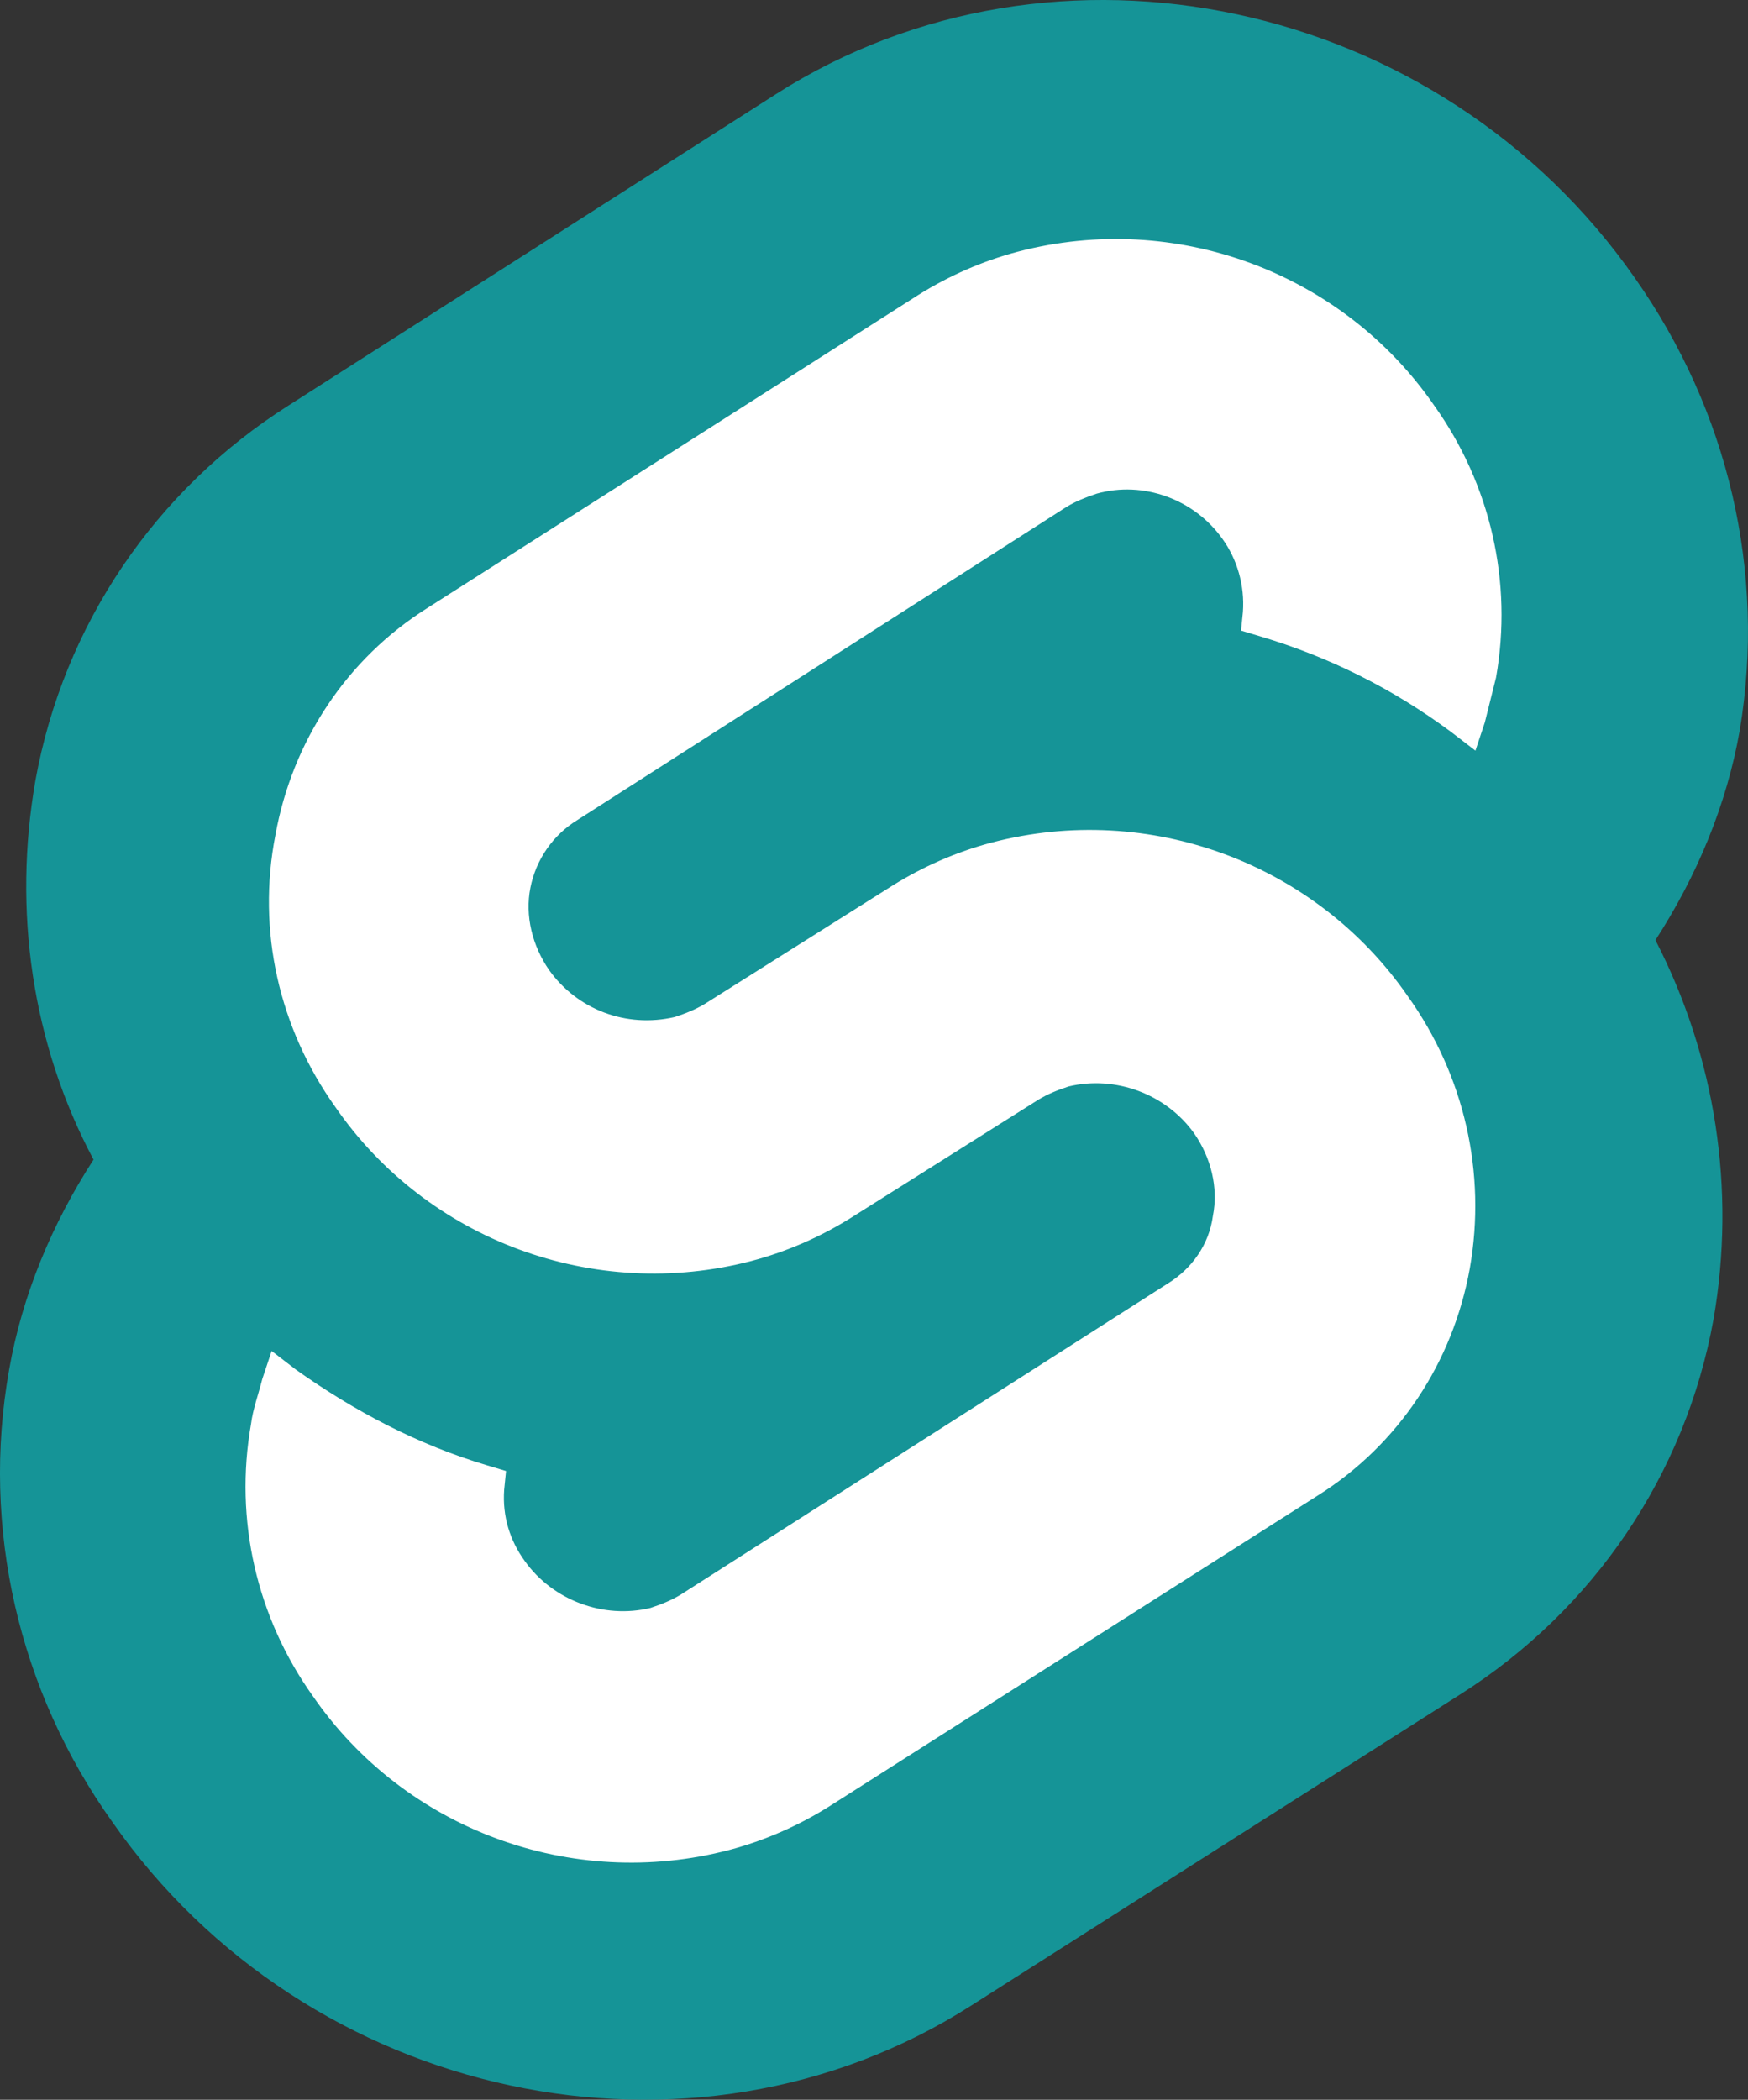
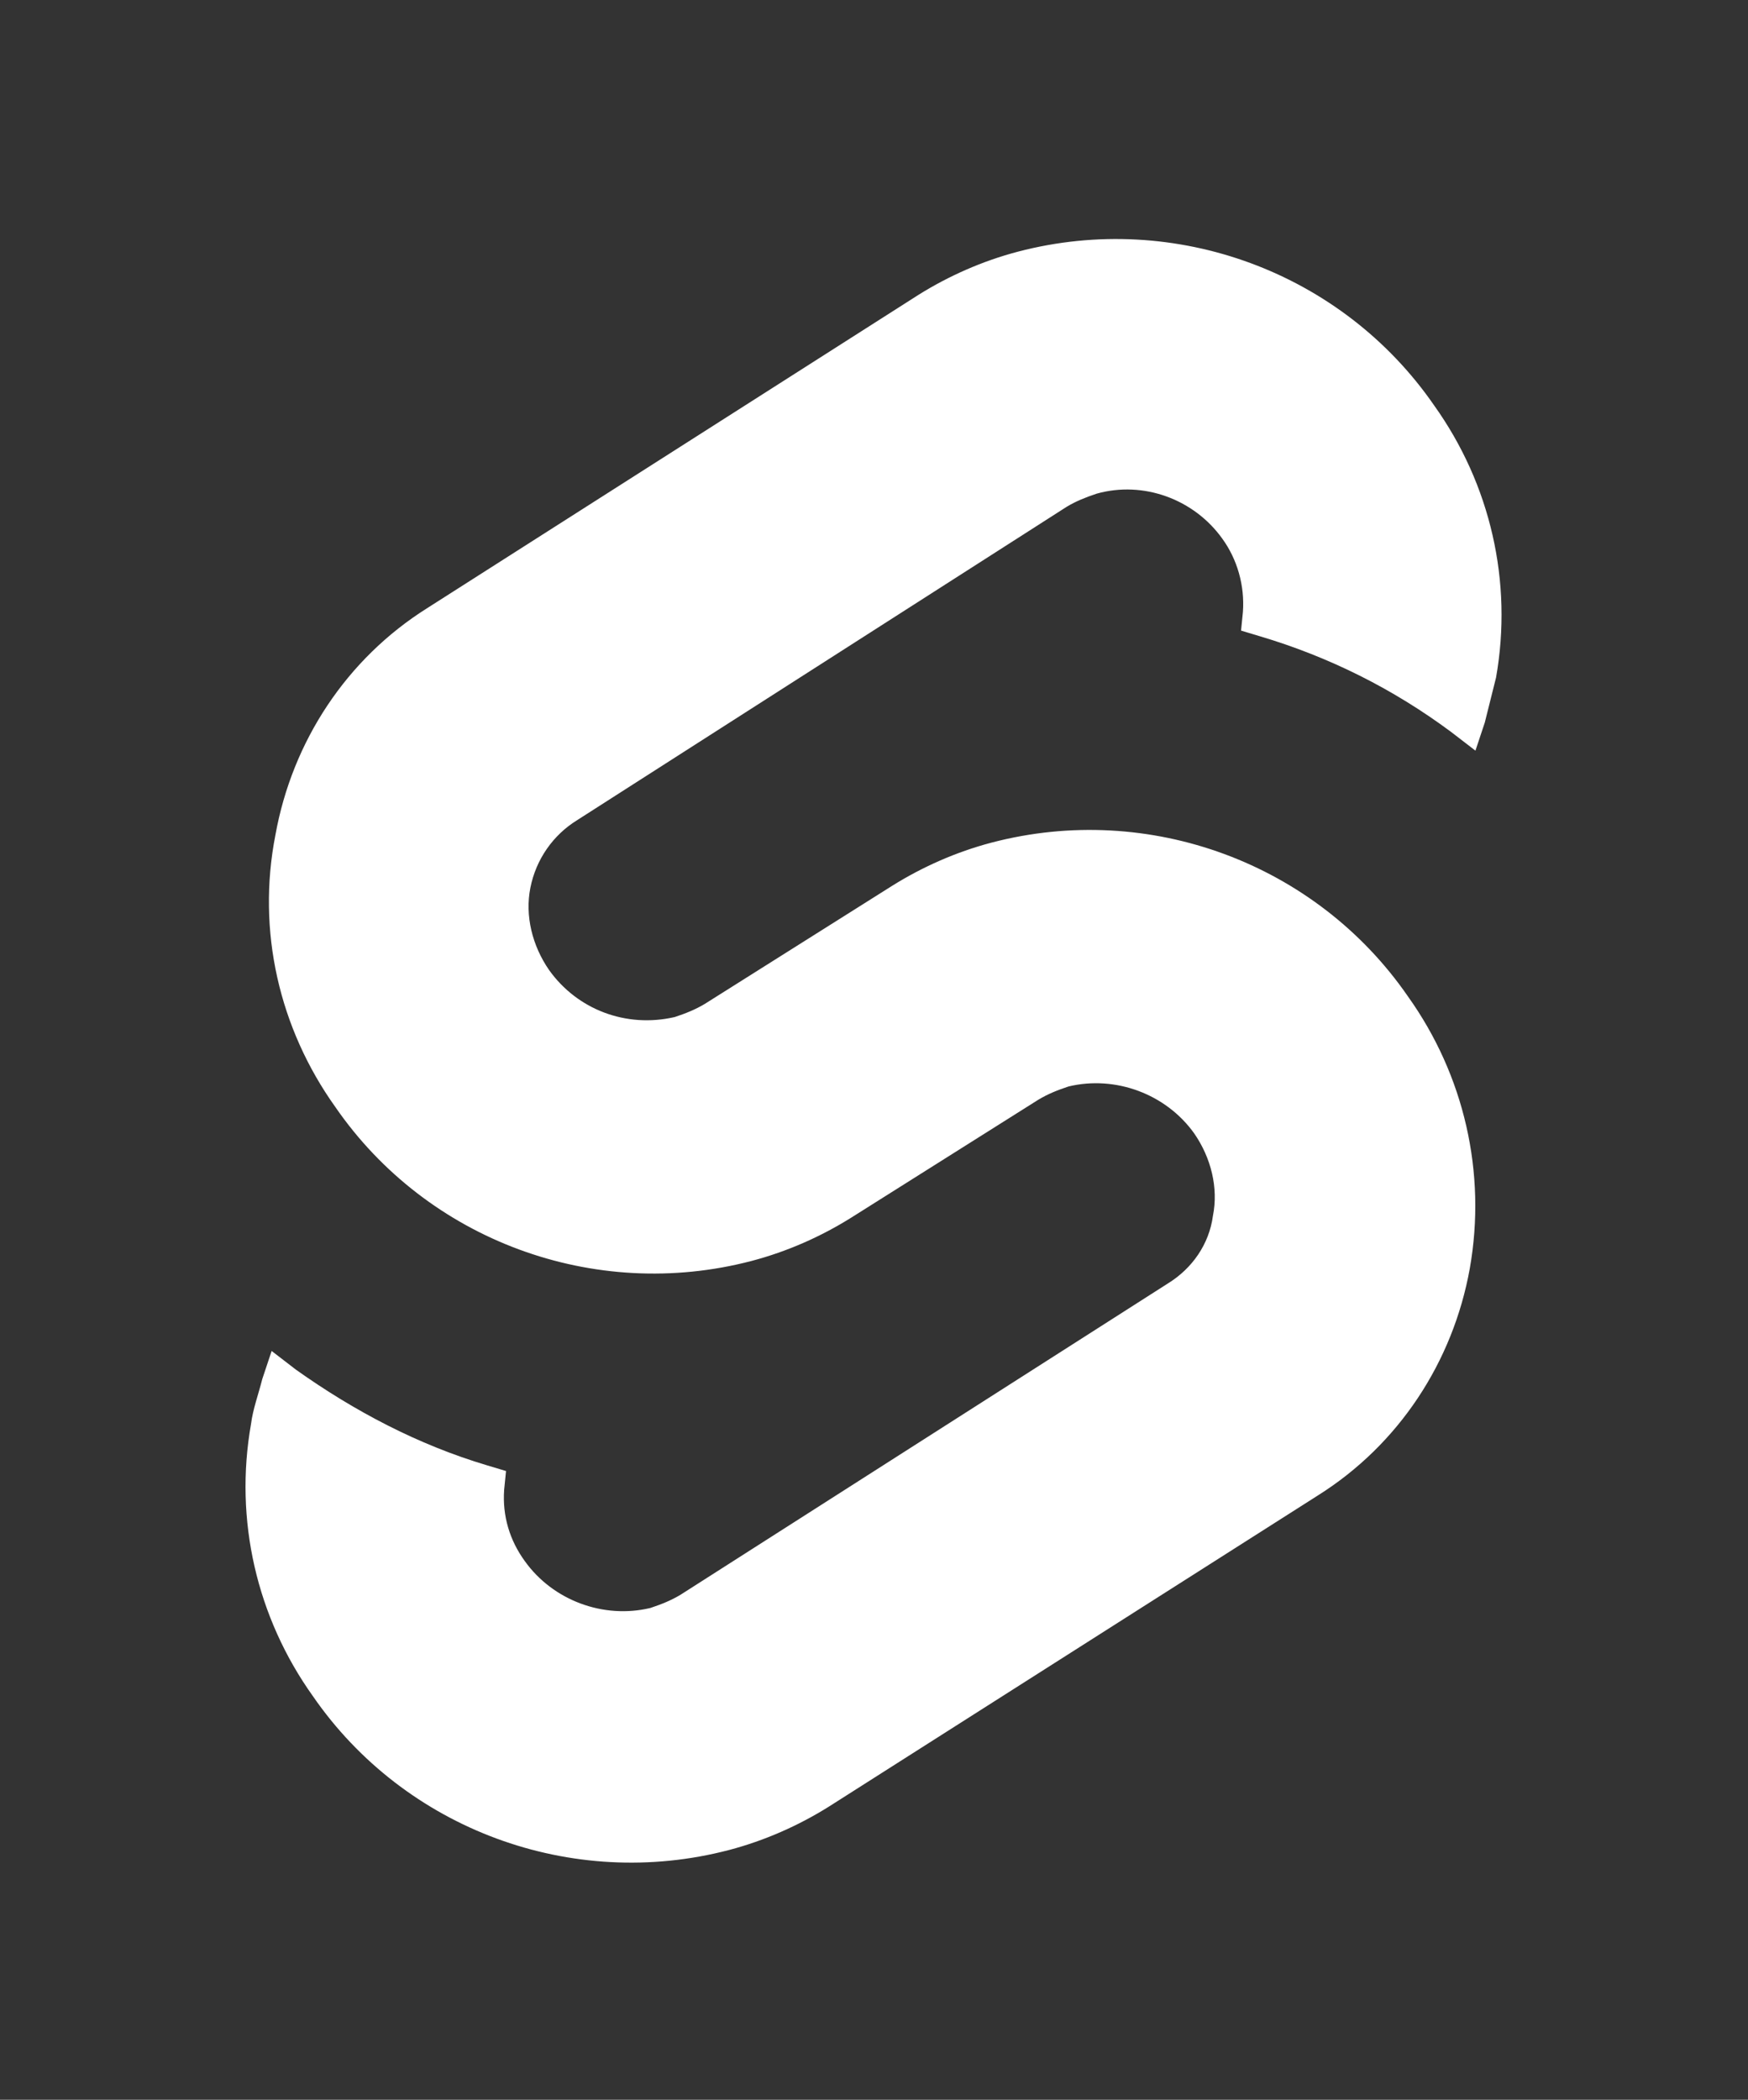
<svg xmlns="http://www.w3.org/2000/svg" version="1.1" id="svelte" x="0px" y="0px" width="109.928px" height="131.986px" viewBox="0 0 109.928 131.986" enable-background="new 0 0 109.928 131.986" xml:space="preserve">
  <rect x="0" y="0" width="109.928" height="131.986" fill="#333333" stroke="none" />
-   <path id="back" fill="#159497" d="M102.81,17.469C90.546-0.101,66.373-5.289,48.803,5.913L18.144,25.488  C9.772,30.794,3.994,39.284,2.225,49.072C0.81,57.208,1.989,65.581,5.881,72.891c-2.594,4.01-4.481,8.49-5.307,13.207  c-1.769,9.905,0.59,20.164,6.485,28.419c12.264,17.569,36.437,22.758,54.007,11.556l30.777-19.574  c8.372-5.307,14.15-13.797,15.919-23.584c1.415-8.137,0.118-16.509-3.655-23.82c2.594-4.009,4.481-8.49,5.306-13.207  C111.064,35.982,108.706,25.842,102.81,17.469" />
  <path id="front" fill="#FFFFFF" d="M45.855,116.286c-9.905,2.594-20.4-1.297-26.178-9.67c-3.538-4.952-4.953-11.084-3.892-17.098  c0.118-0.943,0.472-1.887,0.708-2.83l0.59-1.769l1.533,1.179c3.656,2.595,7.665,4.717,12.028,6.014l1.179,0.354l-0.118,1.179  c-0.118,1.651,0.354,3.184,1.297,4.48c1.769,2.477,4.953,3.656,7.9,2.948c0.708-0.235,1.297-0.472,1.887-0.825l30.659-19.574  c1.533-0.943,2.594-2.477,2.83-4.245c0.354-1.77-0.118-3.656-1.179-5.188c-1.769-2.477-4.953-3.656-7.9-2.948  c-0.708,0.235-1.297,0.472-1.887,0.825L53.52,76.546c-1.887,1.18-4.009,2.123-6.25,2.713c-9.905,2.594-20.4-1.298-26.178-9.67  c-3.538-4.952-4.953-11.084-3.773-17.098c1.061-5.896,4.481-11.084,9.551-14.268l30.895-19.692c1.887-1.179,4.009-2.123,6.25-2.712  c9.905-2.594,20.4,1.297,26.178,9.669c3.538,4.953,4.953,11.084,3.891,17.098c-0.236,0.943-0.472,1.887-0.708,2.83l-0.589,1.769  l-1.533-1.179c-3.655-2.712-7.665-4.717-12.028-6.014l-1.179-0.354l0.118-1.179c0.118-1.651-0.354-3.302-1.297-4.599  c-1.769-2.476-4.952-3.655-7.9-2.83c-0.708,0.236-1.297,0.472-1.887,0.826L36.304,51.548c-1.533,0.943-2.594,2.477-2.948,4.245  c-0.354,1.769,0.118,3.656,1.179,5.188c1.769,2.476,4.834,3.656,7.9,2.948c0.708-0.235,1.297-0.472,1.887-0.825l11.792-7.429  c1.887-1.179,4.009-2.123,6.25-2.712c9.905-2.594,20.4,1.297,26.178,9.669c3.538,4.952,4.953,11.084,3.891,17.099  c-1.061,5.896-4.481,11.084-9.551,14.268l-30.777,19.575C50.218,114.752,48.096,115.696,45.855,116.286" />
</svg>